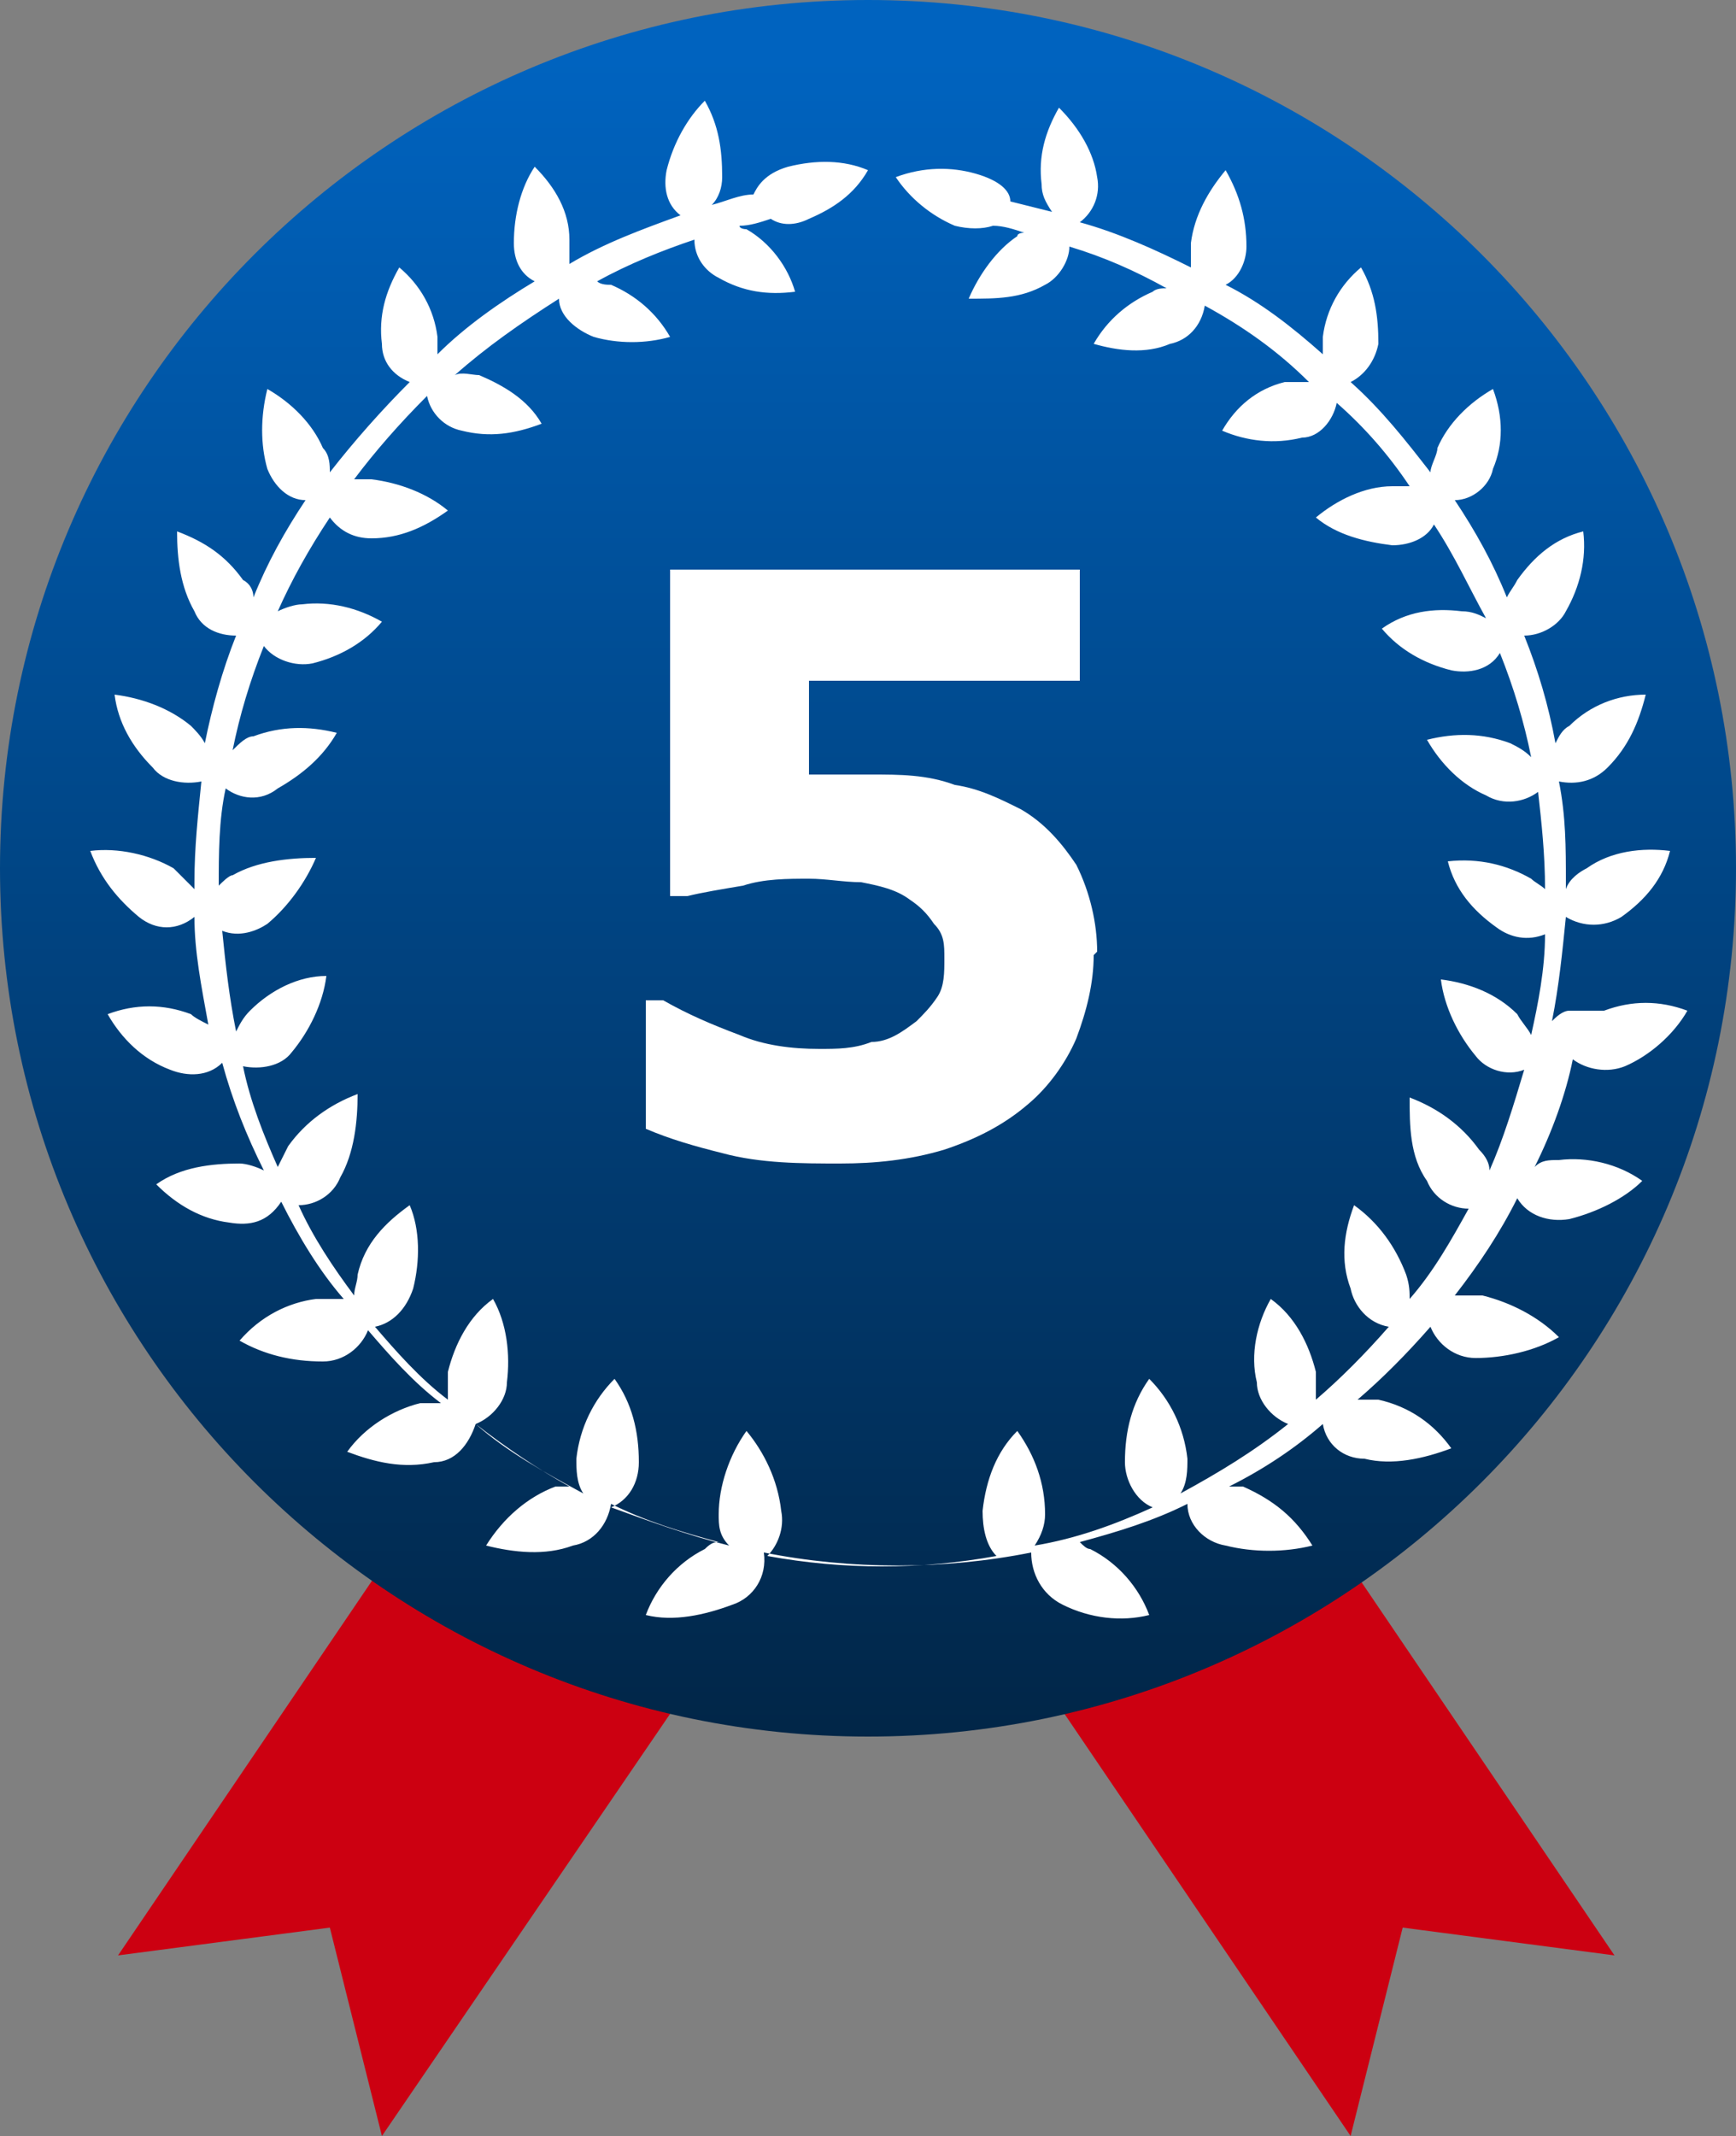
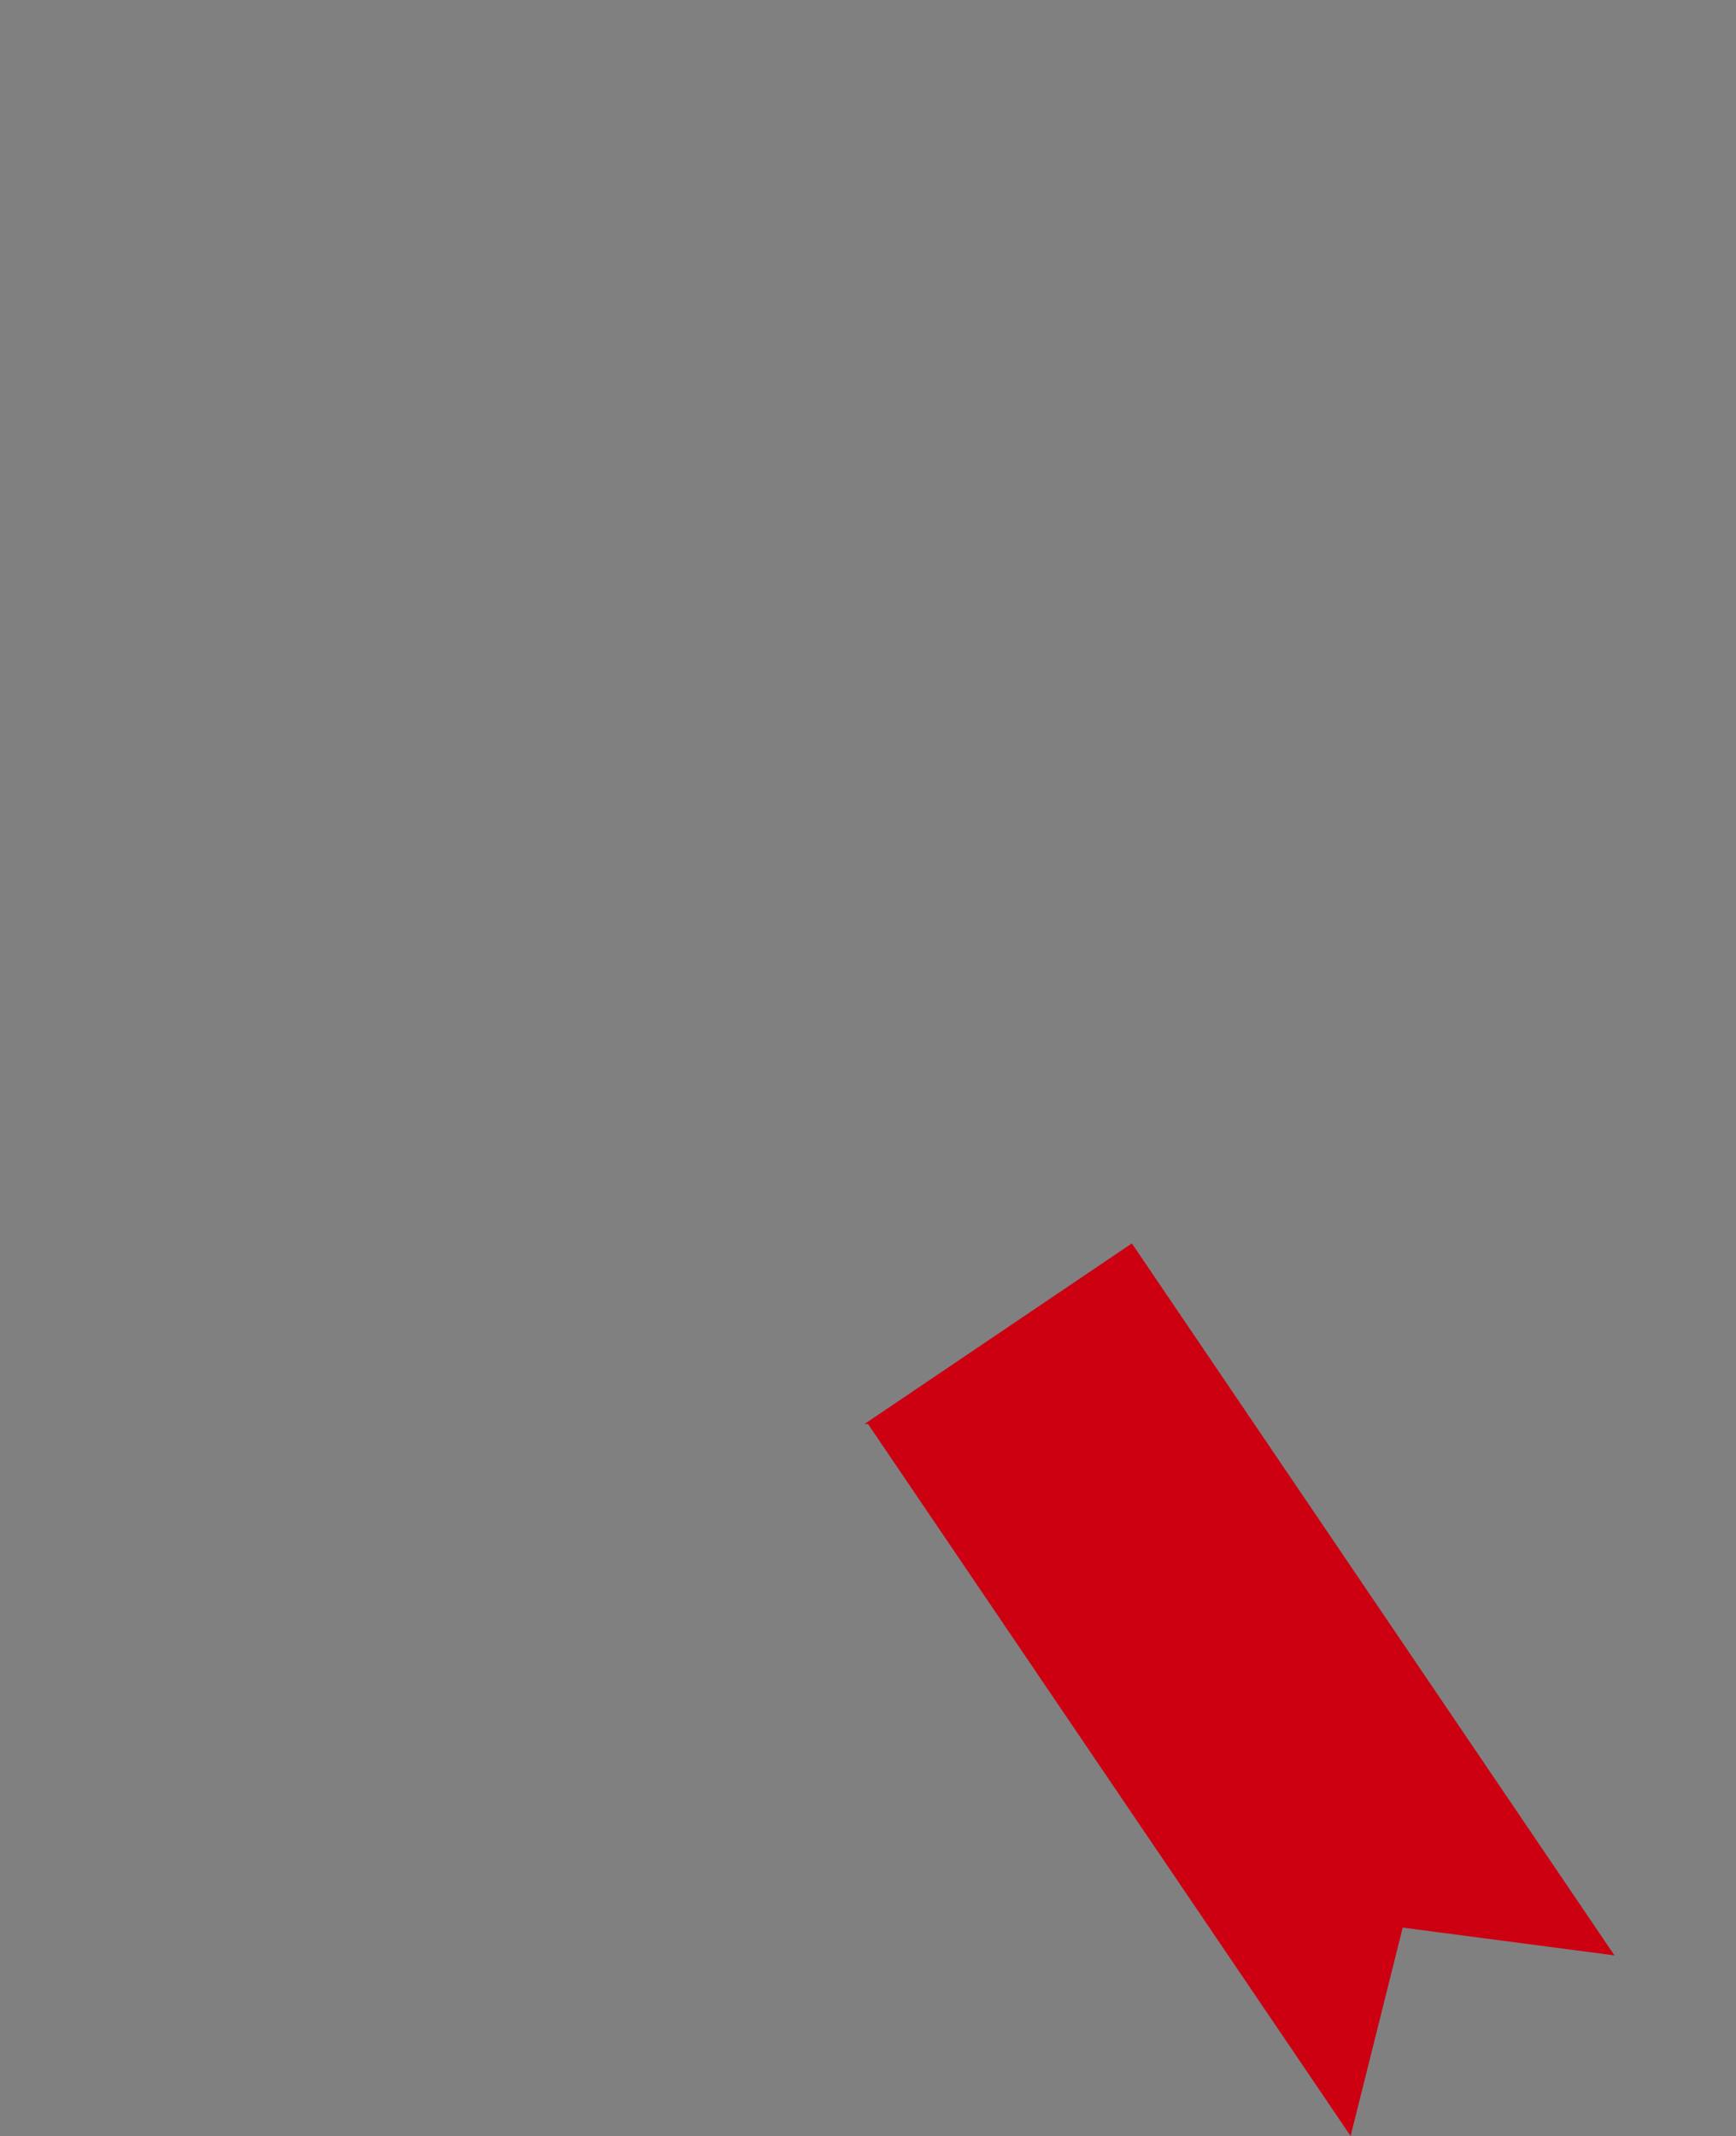
<svg xmlns="http://www.w3.org/2000/svg" id="_レイヤー_1" data-name="レイヤー_1" version="1.1" viewBox="0 0 50 61.5">
  <rect x="0" y="0" width="50" height="61.5" fill="#808080" stroke="none" />
  <defs>
    <style>
      .st0 {
        fill: none;
      }

      .st1 {
        fill: #c01;
      }

      .st2 {
        fill: #fff;
      }

      .st3 {
        fill: url(#_名称未設定グラデーション);
      }

      .st4 {
        clip-path: url(#clippath);
      }
    </style>
    <clipPath id="clippath">
-       <rect class="st0" width="50" height="61.5" />
-     </clipPath>
+       </clipPath>
    <linearGradient id="_名称未設定グラデーション" data-name="名称未設定グラデーション" x1="-914.8" y1="561.8" x2="-914.8" y2="560.8" gradientTransform="translate(45766 28092) scale(50 -50)" gradientUnits="userSpaceOnUse">
      <stop offset="0" stop-color="#0063bf" />
      <stop offset="1" stop-color="#012342" />
    </linearGradient>
  </defs>
-   <path class="st1" d="M3.4,56.3l6.1-.8,1.5,6,14-20.5-7.7-5.2L3.4,56.3Z" />
  <path class="st1" d="M25,41l13.9,20.5,1.5-6,6.1.8-13.9-20.5-7.7,5.2Z" />
  <g class="st4">
    <g>
-       <path class="st3" d="M50,25c0,13.8-11.2,25-25,25S0,38.8,0,25,11.2,0,25,0s25,11.2,25,25" />
-       <path class="st2" d="M45.2,29.1c-.2,0-.4.2-.5.3.2-1,.3-2,.4-3,.5.3,1.1.3,1.6,0,.7-.5,1.2-1.1,1.4-1.9-.8-.1-1.7,0-2.4.5-.2.1-.5.3-.6.6v-.2c0-1,0-1.9-.2-2.9.5.1,1,0,1.4-.4.6-.6.9-1.3,1.1-2.1-.8,0-1.6.3-2.2.9-.2.1-.3.3-.4.5-.2-1.1-.5-2.1-.9-3.1.5,0,1-.3,1.2-.7.4-.7.6-1.5.5-2.3-.8.2-1.4.7-1.9,1.4-.1.2-.2.3-.3.5-.4-1-.9-1.9-1.5-2.8.5,0,1-.4,1.1-.9.3-.7.3-1.5,0-2.3-.7.4-1.3,1-1.6,1.7,0,.2-.2.5-.2.7-.7-.9-1.4-1.8-2.3-2.6.4-.2.7-.6.8-1.1,0-.8-.1-1.5-.5-2.2-.6.5-1,1.2-1.1,2,0,.2,0,.3,0,.5-.9-.8-1.8-1.5-2.8-2,.4-.2.6-.7.6-1.1,0-.8-.2-1.5-.6-2.2-.5.6-.9,1.3-1,2.1,0,.2,0,.5,0,.7-1-.5-2.1-1-3.2-1.3.4-.3.6-.8.5-1.3-.1-.7-.5-1.4-1.1-2-.4.7-.6,1.4-.5,2.2,0,.3.1.5.3.8-.4-.1-.8-.2-1.2-.3,0-.3-.3-.6-1-.8-.7-.2-1.5-.2-2.3.1.4.6,1,1.1,1.7,1.4.4.1.8.1,1.1,0,.3,0,.6.1.9.2,0,0-.2,0-.2.1-.6.4-1.1,1.1-1.4,1.8.8,0,1.5,0,2.2-.4.4-.2.7-.7.7-1.1,1,.3,1.9.7,2.8,1.2-.1,0-.3,0-.4.1-.7.3-1.3.8-1.7,1.5.7.2,1.5.3,2.2,0,.5-.1.9-.5,1-1.1,1.1.6,2.1,1.3,3,2.2-.2,0-.5,0-.7,0-.8.2-1.4.7-1.8,1.4.7.3,1.5.4,2.3.2.5,0,.9-.5,1-1,.8.7,1.5,1.5,2.1,2.4-.2,0-.4,0-.5,0-.8,0-1.6.4-2.2.9.6.5,1.4.7,2.2.8.5,0,1-.2,1.2-.6.6.9,1,1.8,1.5,2.7-.2-.1-.4-.2-.7-.2-.8-.1-1.6,0-2.3.5.5.6,1.2,1,2,1.2.5.1,1.1,0,1.4-.5.4,1,.7,2,.9,3-.2-.2-.4-.3-.6-.4-.8-.3-1.6-.3-2.4-.1.4.7,1,1.3,1.7,1.6.5.3,1.1.2,1.5-.1.1.9.2,1.8.2,2.8-.1-.1-.3-.2-.4-.3-.7-.4-1.5-.6-2.4-.5.2.8.7,1.4,1.4,1.9.4.3.9.4,1.4.2,0,1-.2,2-.4,2.9-.1-.2-.3-.4-.4-.6-.6-.6-1.4-.9-2.2-1,.1.8.5,1.6,1,2.2.3.4.9.6,1.4.4-.3,1-.6,2-1,2.9,0-.2-.1-.4-.3-.6-.5-.7-1.2-1.2-2-1.5,0,.8,0,1.7.5,2.4.2.5.7.8,1.2.8-.5.9-1,1.8-1.7,2.6,0-.2,0-.4-.1-.7-.3-.8-.8-1.5-1.5-2-.3.8-.4,1.6-.1,2.4.1.5.5,1,1.1,1.1-.7.8-1.4,1.5-2.1,2.1,0-.3,0-.5,0-.8-.2-.8-.6-1.6-1.3-2.1-.4.7-.6,1.6-.4,2.4,0,.5.4,1,.9,1.2-1,.8-2,1.4-3.1,2,.2-.3.2-.7.2-1-.1-.9-.5-1.7-1.1-2.3-.5.7-.7,1.5-.7,2.4,0,.5.3,1.1.8,1.3-1.1.5-2.2.9-3.4,1.1.2-.3.3-.6.3-.9,0-.9-.3-1.7-.8-2.4-.6.6-.9,1.4-1,2.3,0,.5.1,1,.4,1.3-2.2.4-4.4.4-6.6,0,.3-.3.5-.8.4-1.3-.1-.9-.5-1.7-1-2.3-.5.7-.8,1.6-.8,2.4,0,.3,0,.6.3.9-1.2-.3-2.3-.7-3.4-1.1.5-.2.8-.7.8-1.3,0-.9-.2-1.7-.7-2.4-.6.6-1,1.4-1.1,2.3,0,.3,0,.7.2,1-1.1-.6-2.2-1.2-3.1-2,.5-.2.9-.7.9-1.2.1-.8,0-1.7-.4-2.4-.7.5-1.1,1.3-1.3,2.1,0,.3,0,.5,0,.8-.8-.6-1.5-1.4-2.1-2.1.5-.1.9-.5,1.1-1.1.2-.8.2-1.7-.1-2.4-.7.5-1.3,1.1-1.5,2,0,.2-.1.4-.1.6-.6-.8-1.2-1.7-1.6-2.6.5,0,1-.3,1.2-.8.4-.7.5-1.6.5-2.4-.8.3-1.5.8-2,1.5-.1.2-.2.4-.3.6-.4-.9-.8-1.9-1-2.9.5.1,1.1,0,1.4-.4.5-.6.9-1.4,1-2.2-.8,0-1.6.4-2.2,1-.2.2-.3.4-.4.6-.2-1-.3-1.9-.4-2.9.5.2,1,0,1.3-.2.6-.5,1.1-1.2,1.4-1.9-.8,0-1.7.1-2.4.5-.1,0-.3.2-.4.3,0-.9,0-1.9.2-2.8.4.3,1,.4,1.5,0,.7-.4,1.3-.9,1.7-1.6-.8-.2-1.6-.2-2.4.1-.2,0-.4.2-.6.4.2-1,.5-2,.9-3,.3.4.9.6,1.4.5.8-.2,1.5-.6,2-1.2-.7-.4-1.5-.6-2.3-.5-.2,0-.5.1-.7.2.4-.9.9-1.8,1.5-2.7.3.4.7.6,1.2.6.8,0,1.5-.3,2.2-.8-.6-.5-1.4-.8-2.2-.9-.2,0-.4,0-.5,0,.6-.8,1.3-1.6,2.1-2.4.1.5.5.9,1,1,.8.2,1.5.1,2.3-.2-.4-.7-1.1-1.1-1.8-1.4-.2,0-.5-.1-.7,0,.9-.8,1.9-1.5,3-2.2,0,.5.5.9,1,1.1.7.2,1.5.2,2.2,0-.4-.7-1-1.2-1.7-1.5-.1,0-.3,0-.4-.1.9-.5,1.9-.9,2.8-1.2,0,.5.3.9.7,1.1.7.4,1.4.5,2.2.4-.2-.7-.7-1.4-1.4-1.8,0,0-.2,0-.2-.1.3,0,.6-.1.9-.2.3.2.7.2,1.1,0,.7-.3,1.3-.7,1.7-1.4-.7-.3-1.5-.3-2.3-.1-.7.2-.9.6-1,.8-.4,0-.8.2-1.2.3.2-.2.3-.5.3-.8,0-.8-.1-1.5-.5-2.2-.5.5-.9,1.2-1.1,2-.1.5,0,1,.4,1.3-1.1.4-2.2.8-3.2,1.4,0-.2,0-.5,0-.7,0-.8-.4-1.5-1-2.1-.4.6-.6,1.4-.6,2.2,0,.5.2.9.6,1.1-1,.6-2,1.3-2.8,2.1,0-.2,0-.4,0-.5-.1-.8-.5-1.5-1.1-2-.4.7-.6,1.4-.5,2.2,0,.5.3.9.8,1.1-.8.8-1.6,1.7-2.3,2.6,0-.2,0-.5-.2-.7-.3-.7-.9-1.3-1.6-1.7-.2.8-.2,1.6,0,2.3.2.5.6.9,1.1.9-.6.9-1.1,1.8-1.5,2.8,0-.2-.1-.4-.3-.5-.5-.7-1.1-1.1-1.9-1.4,0,.8.1,1.6.5,2.3.2.5.7.7,1.2.7-.4,1-.7,2.1-.9,3.1-.1-.2-.3-.4-.4-.5-.6-.5-1.4-.8-2.2-.9.1.8.5,1.5,1.1,2.1.3.4.9.5,1.4.4-.1,1-.2,1.9-.2,2.9v.2c-.2-.2-.4-.4-.6-.6-.7-.4-1.6-.6-2.4-.5.3.8.8,1.4,1.4,1.9.5.4,1.1.4,1.6,0,0,1,.2,2,.4,3.1-.2-.1-.4-.2-.5-.3-.8-.3-1.6-.3-2.4,0,.4.7,1,1.3,1.8,1.6.5.2,1.1.2,1.5-.2.3,1.1.7,2.1,1.2,3.1-.2-.1-.5-.2-.7-.2-.8,0-1.7.1-2.4.6.6.6,1.3,1,2.1,1.1.6.1,1.1,0,1.5-.6.5,1,1.1,2,1.8,2.8-.3,0-.5,0-.8,0-.8.1-1.6.5-2.2,1.2.7.4,1.5.6,2.4.6.6,0,1.1-.4,1.3-.9.6.7,1.3,1.5,2.1,2.1-.2,0-.4,0-.6,0-.8.2-1.6.7-2.1,1.4.8.3,1.6.5,2.5.3.6,0,1-.5,1.2-1.1.9.7,1.8,1.3,2.7,1.8-.1,0-.2,0-.4,0-.8.3-1.5.9-2,1.7.8.2,1.7.3,2.5,0,.6-.1,1-.6,1.1-1.2,1,.5,2,.8,3.1,1.1-.1,0-.2,0-.4.2-.8.4-1.4,1.1-1.7,1.9.8.2,1.7,0,2.5-.3.6-.2,1-.8.9-1.5,2.5.5,5.2.5,7.7,0,0,.6.3,1.2.9,1.5.8.4,1.7.5,2.5.3-.3-.8-.9-1.5-1.7-1.9-.1,0-.2-.1-.3-.2,1.1-.3,2.1-.6,3.1-1.1,0,.6.5,1.1,1.1,1.2.8.2,1.7.2,2.5,0-.5-.8-1.1-1.3-2-1.7-.1,0-.2,0-.4,0,1-.5,1.9-1.1,2.7-1.8.1.6.6,1,1.2,1,.8.2,1.7,0,2.5-.3-.5-.7-1.2-1.2-2.1-1.4-.2,0-.4,0-.6,0,.7-.6,1.4-1.3,2.1-2.1.2.5.7.9,1.3.9.8,0,1.7-.2,2.4-.6-.6-.6-1.4-1-2.2-1.2-.3,0-.5,0-.8,0,.7-.9,1.3-1.8,1.8-2.8.3.5.9.7,1.5.6.8-.2,1.6-.6,2.1-1.1-.7-.5-1.6-.7-2.4-.6-.3,0-.5,0-.7.2.5-1,.9-2.1,1.1-3.1.4.3,1,.4,1.5.2.7-.3,1.4-.9,1.8-1.6-.8-.3-1.6-.3-2.4,0" />
-       <path class="st2" d="M31.5,27.5c0,.8-.2,1.6-.5,2.4-.3.7-.8,1.4-1.4,1.9-.7.6-1.5,1-2.4,1.3-1,.3-2,.4-3,.4-1.1,0-2.3,0-3.4-.3-.8-.2-1.5-.4-2.2-.7v-3.7h.5c.7.4,1.4.7,2.2,1,.7.3,1.5.4,2.3.4.5,0,1,0,1.5-.2.5,0,.9-.3,1.3-.6.2-.2.4-.4.6-.7.2-.3.2-.7.2-1.1,0-.4,0-.7-.3-1-.2-.3-.4-.5-.7-.7-.4-.3-.9-.4-1.4-.5-.5,0-1-.1-1.5-.1-.6,0-1.3,0-1.9.2-.6.1-1.2.2-1.6.3h-.5v-9.4h11.8v3.2h-7.8v2.7c.2,0,.5,0,.9,0s.7,0,.9,0c.8,0,1.6,0,2.4.3.7.1,1.3.4,1.9.7.7.4,1.2,1,1.6,1.6.4.8.6,1.7.6,2.5" />
-     </g>
+       </g>
  </g>
</svg>